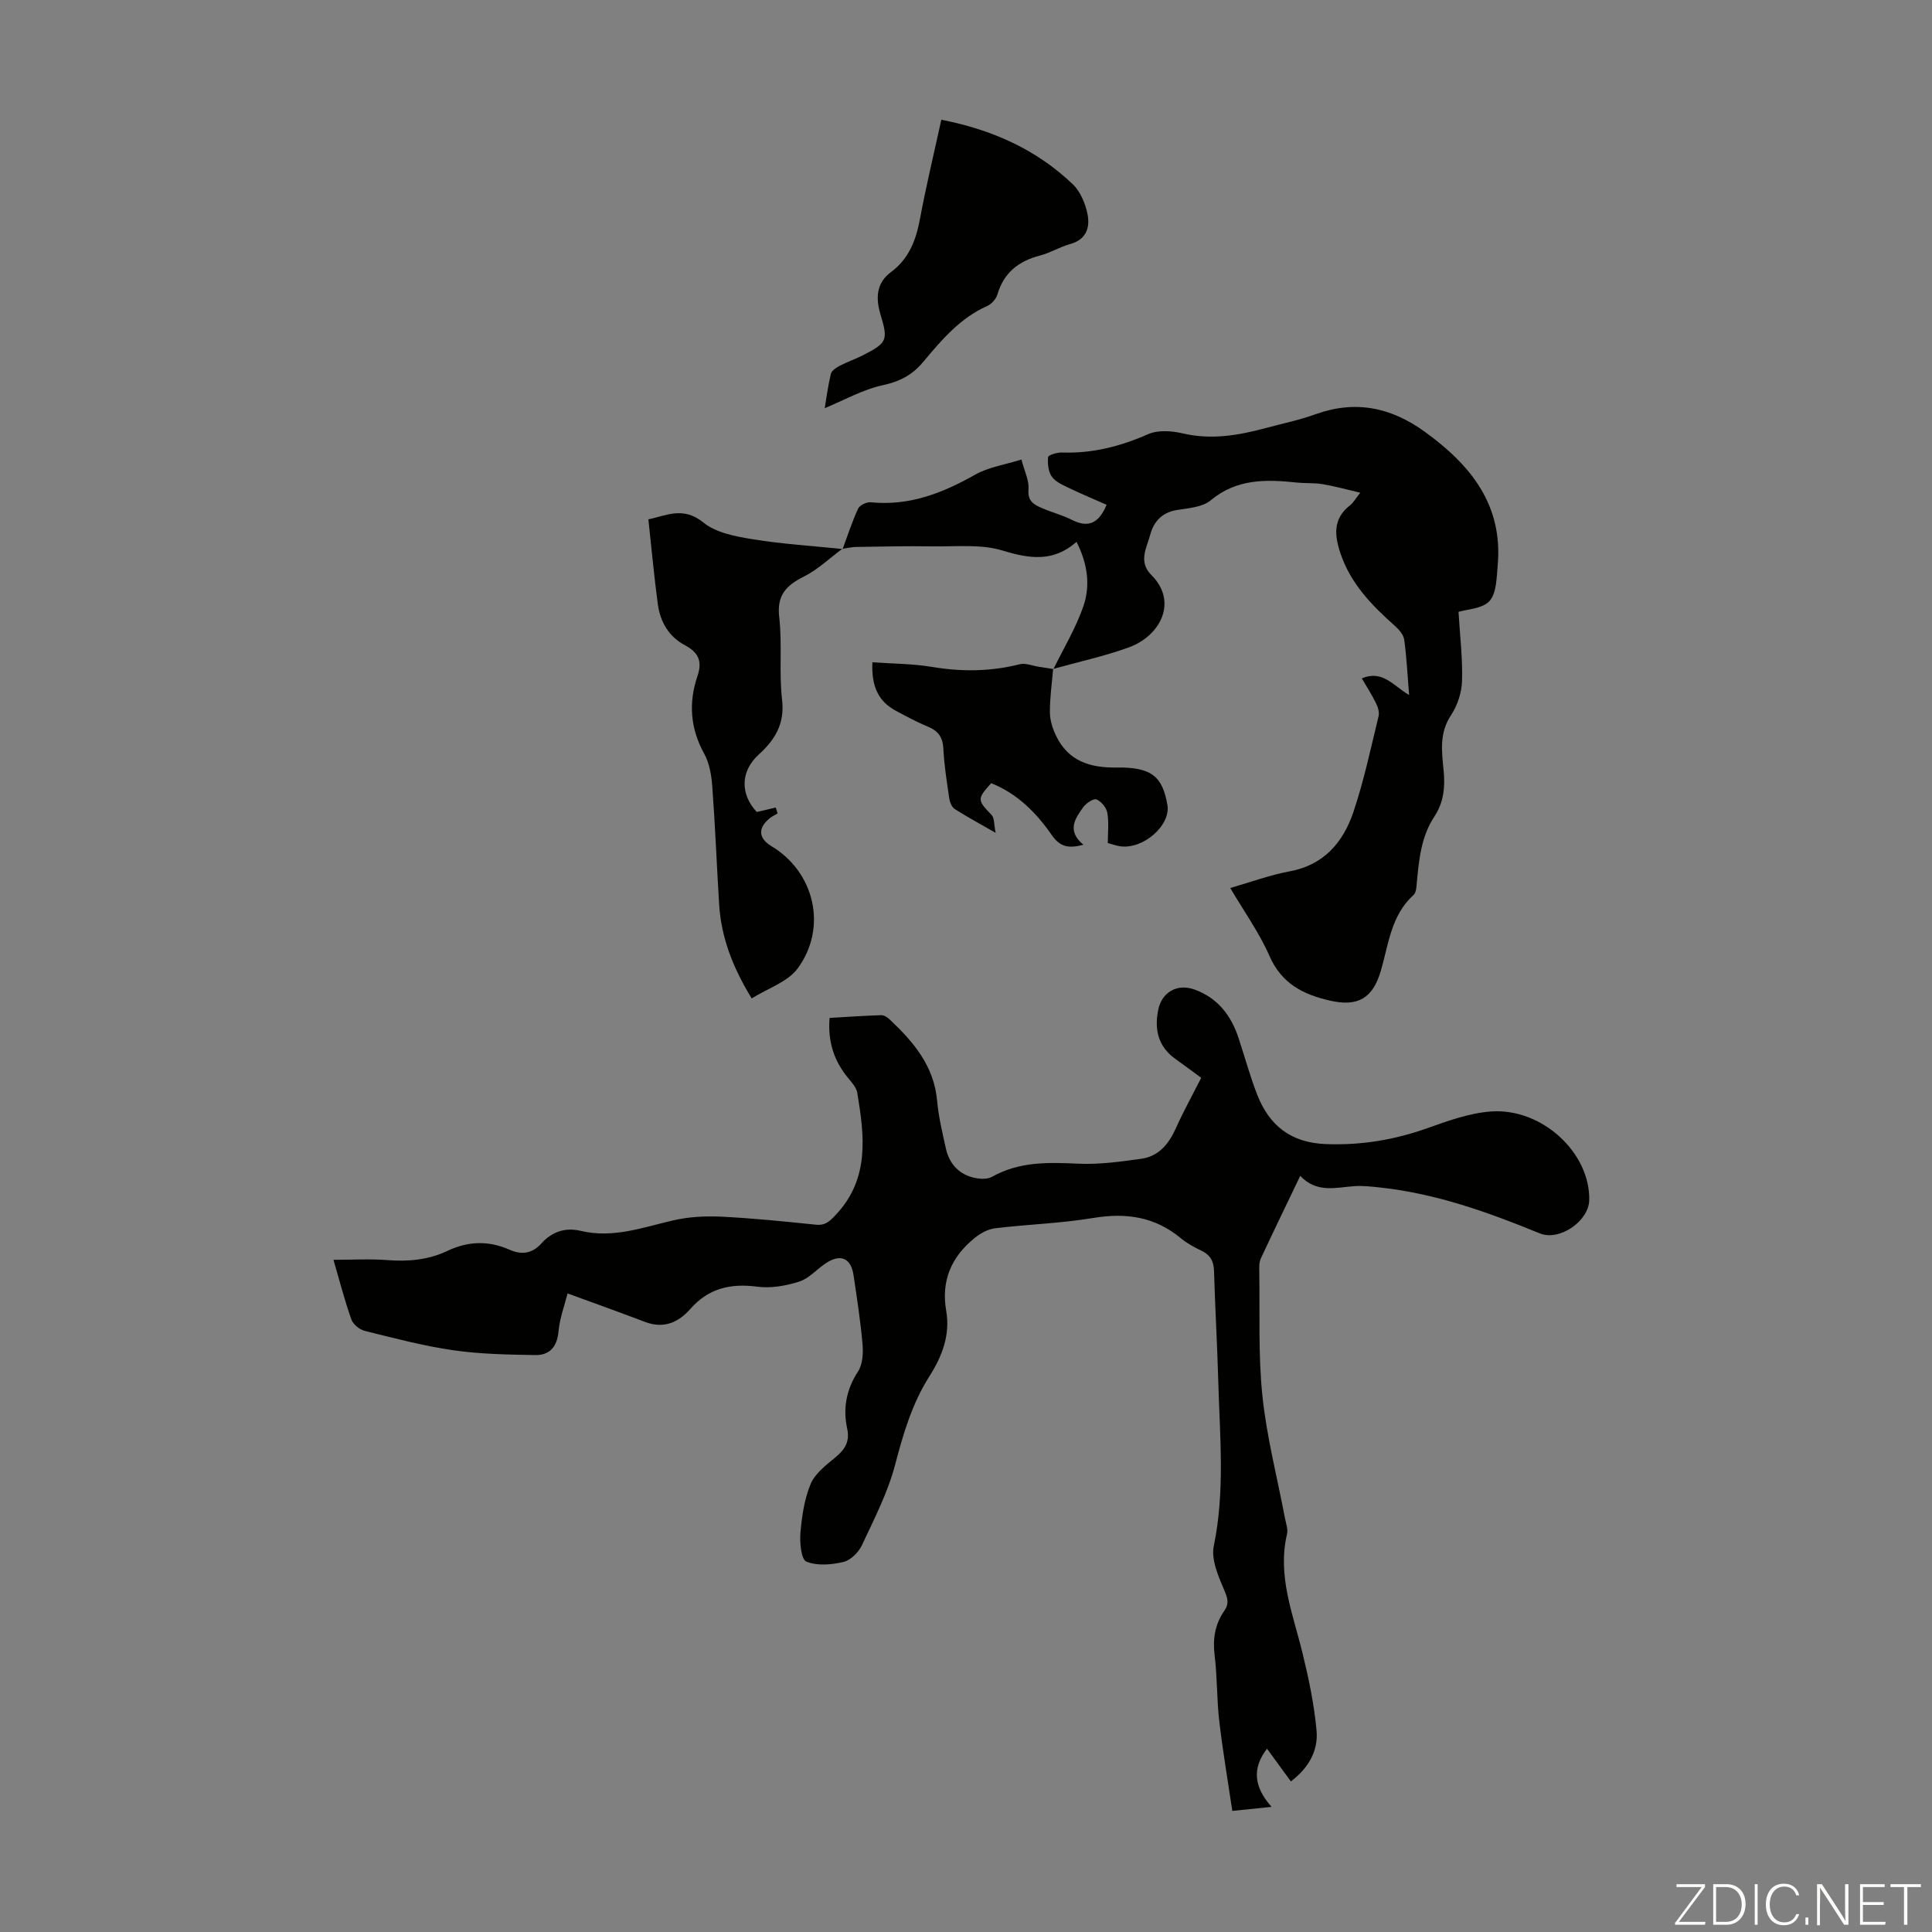
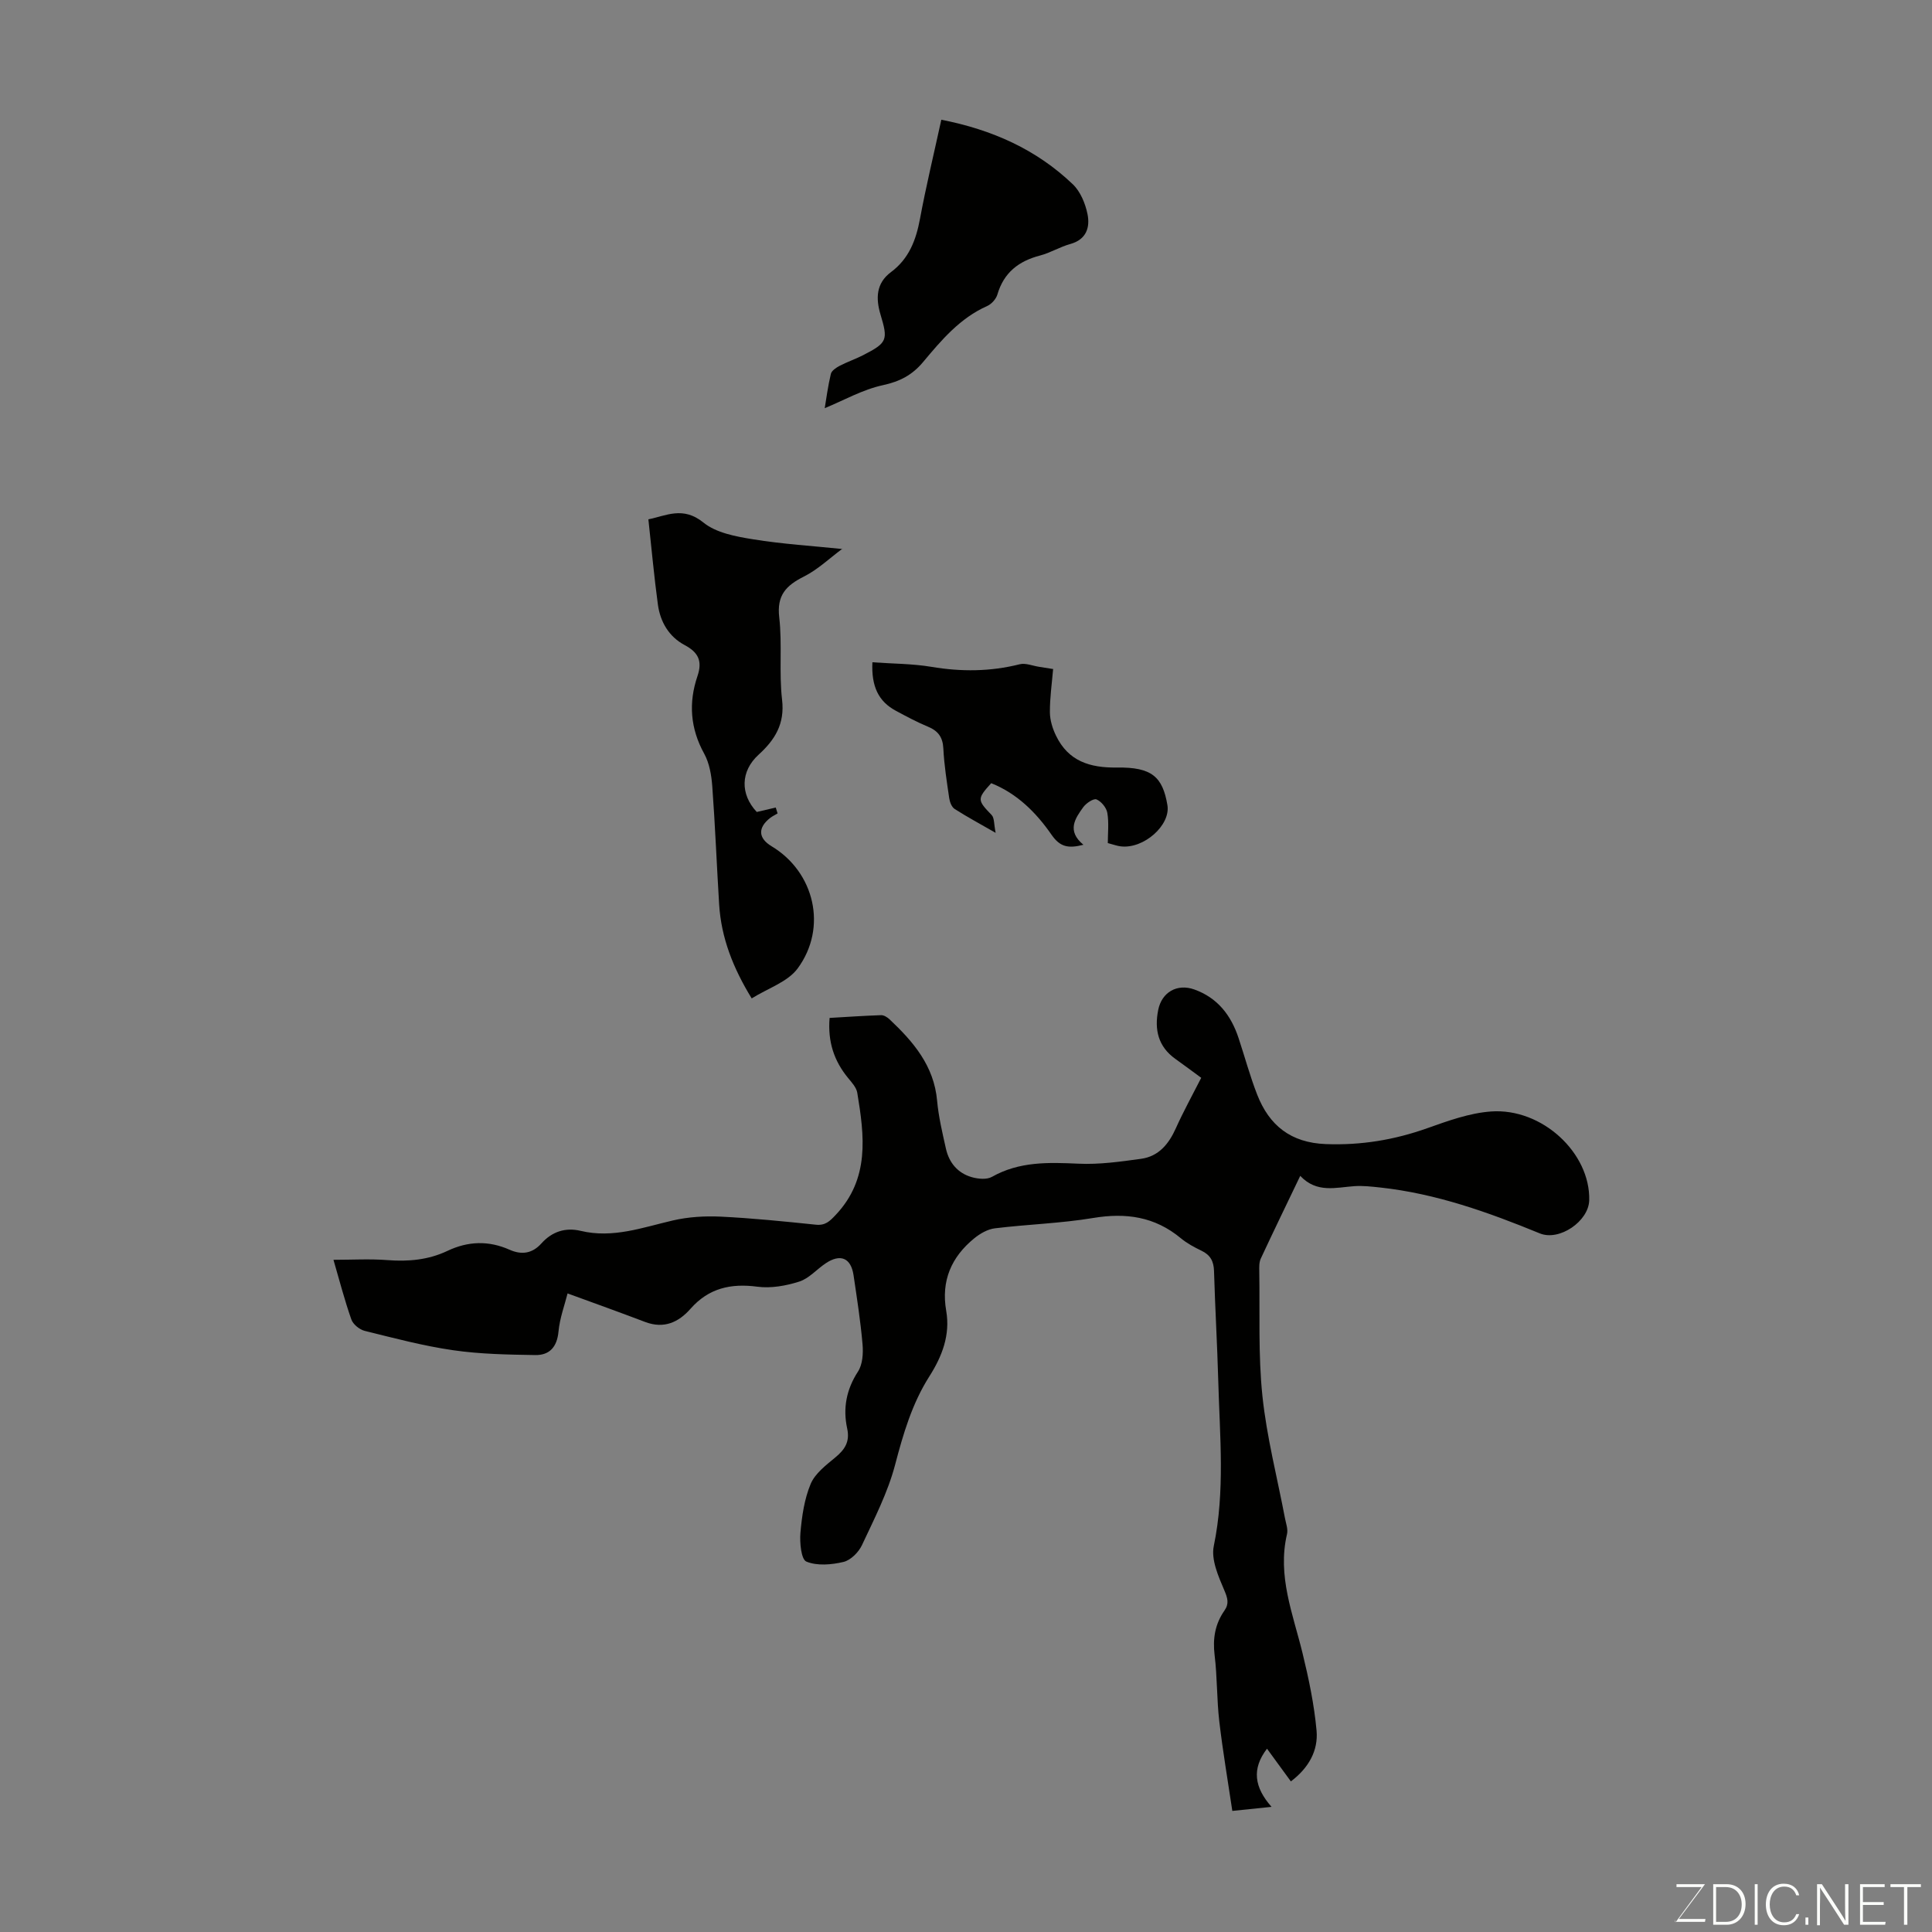
<svg xmlns="http://www.w3.org/2000/svg" enable-background="new 0 0 400 400" viewBox="0 0 400 400">
  <rect x="0" y="0" width="400" height="400" fill="#808080" stroke="none" />
  <g fill="#fbfcfa">
-     <path d="m346.9 398 5.4-7.3h-5.2v-.6h5.9v.6l-5.4 7.2h5.5l-.1.6h-6.2v-.5z" />
+     <path d="m346.9 398 5.4-7.3h-5.2v-.6h5.9l-5.4 7.2h5.5l-.1.6h-6.2v-.5z" />
    <path d="m354.7 390.1h2.8c2.3 0 3.9 1.6 3.9 4.1s-1.6 4.3-3.9 4.3h-2.8zm.6 7.8h2c2.2 0 3.3-1.6 3.3-3.6 0-1.8-1-3.6-3.3-3.6h-2z" />
    <path d="m363.9 390.1v8.4h-.6v-8.4z" />
    <path d="m372.5 396.3c-.4 1.3-1.4 2.3-3.2 2.3-2.4 0-3.7-1.9-3.7-4.3 0-2.3 1.2-4.3 3.7-4.3 1.8 0 2.9 1 3.2 2.4h-.6c-.4-1.1-1.1-1.8-2.5-1.8-2.1 0-3 1.9-3 3.7s.9 3.7 3 3.7c1.4 0 2.1-.7 2.5-1.7z" />
    <path d="m373.8 398.5v-1.5h.6v1.5z" />
    <path d="m376.2 398.5v-8.4h1c1.3 2 4.4 6.7 4.9 7.6-.1-1.2-.1-2.4-.1-3.8v-3.8h.7v8.4h-.9c-1.2-1.9-4.4-6.8-5-7.7.1 1.1 0 2.3 0 3.9v3.9h-.6z" />
    <path d="m390 394.4h-4.3v3.5h4.7l-.1.6h-5.2v-8.4h5.1v.6h-4.5v3.1h4.3z" />
    <path d="m394.2 390.7h-2.8v-.6h6.3v.6h-2.8v7.8h-.7z" />
  </g>
  <path d="m117.51 267.79c-.59 2.36-1.62 5.1-1.88 7.9-.3 3.2-1.87 4.91-4.81 4.86-5.68-.09-11.4-.19-17-1-6.17-.89-12.25-2.51-18.32-4.01-1.08-.27-2.41-1.36-2.76-2.37-1.4-3.98-2.46-8.08-3.7-12.34 3.9 0 7.55-.22 11.16.06 4.34.34 8.5-.04 12.42-1.9 4.29-2.04 8.55-2.17 12.87-.25 2.52 1.12 4.71.8 6.61-1.31 2.19-2.44 4.96-3.35 8.14-2.59 6.65 1.59 12.78-.7 19.08-2.16 3.19-.74 6.59-.94 9.87-.79 6.59.32 13.16.99 19.72 1.67 1.96.2 2.85-.69 4.1-2.01 7.09-7.5 5.96-16.37 4.48-25.3-.18-1.09-1.13-2.13-1.89-3.05-2.91-3.53-4.25-7.51-3.84-12.45 3.6-.21 7.13-.45 10.66-.57.57-.02 1.28.42 1.73.84 4.94 4.65 9.23 9.64 9.87 16.89.3 3.32 1.09 6.61 1.82 9.89.65 2.93 2.45 5.09 5.36 5.92 1.3.37 3.09.54 4.16-.06 5.69-3.22 11.72-3.01 17.94-2.73 4.29.2 8.66-.42 12.94-1.01 3.64-.5 5.74-3.05 7.21-6.33 1.54-3.44 3.37-6.74 5.25-10.44-1.5-1.1-3.42-2.54-5.37-3.93-3.55-2.54-4.35-6.05-3.54-10.1.73-3.71 3.93-5.53 7.48-4.26 4.81 1.72 7.59 5.33 9.15 10.02 1.3 3.92 2.37 7.92 3.87 11.76 2.5 6.38 6.95 9.95 14.19 10.23 7.3.28 14.19-.86 21.03-3.29 4.28-1.52 8.73-3.14 13.19-3.46 10.59-.76 20.58 8.61 20.33 18.39-.11 4.34-6.19 8.51-10.23 6.85-10.67-4.38-21.49-8.25-33.05-9.5-1.77-.19-3.56-.4-5.32-.28-3.86.26-7.79 1.51-11.23-2.13-2.92 6.09-5.59 11.59-8.17 17.13-.35.76-.33 1.74-.31 2.61.14 8.62-.24 17.29.65 25.83.89 8.51 3.07 16.88 4.67 25.31.21 1.09.66 2.28.42 3.29-2.03 8.64 1.23 16.52 3.21 24.62 1.29 5.29 2.42 10.67 2.91 16.07.37 4.15-1.64 7.73-5.32 10.51-1.72-2.36-3.34-4.58-4.94-6.77-3.19 4.15-2.65 7.99.94 12.04-2.93.3-5.18.53-8.12.84-.93-6.26-1.98-12.39-2.7-18.55-.53-4.55-.41-9.18-.97-13.72-.41-3.41.09-6.42 2.04-9.21 1.01-1.45.66-2.58-.04-4.22-1.22-2.87-2.75-6.33-2.17-9.14 2.36-11.38 1.24-22.75.93-34.13-.21-7.61-.66-15.21-.88-22.81-.06-2.03-.76-3.32-2.59-4.2-1.5-.72-3.02-1.54-4.3-2.6-5.37-4.46-11.35-5.31-18.13-4.18-6.71 1.12-13.58 1.31-20.35 2.14-1.5.18-3.07 1.09-4.27 2.07-4.74 3.86-6.89 8.79-5.81 15 .87 5.02-.85 9.44-3.49 13.59-3.58 5.63-5.4 11.87-7.09 18.3-1.51 5.75-4.32 11.2-6.86 16.63-.69 1.48-2.33 3.12-3.82 3.48-2.48.59-5.46.85-7.69-.07-1.08-.45-1.4-3.93-1.23-5.96.3-3.43.81-6.99 2.12-10.12.91-2.17 3.18-3.89 5.11-5.49 1.98-1.64 3.04-3.26 2.45-5.98-.91-4.18-.18-8.07 2.24-11.8.96-1.48 1.1-3.76.94-5.63-.41-4.79-1.16-9.55-1.86-14.3-.53-3.6-2.72-4.52-5.78-2.47-1.85 1.24-3.45 3.14-5.47 3.78-2.73.87-5.84 1.43-8.65 1.06-5.52-.74-10.11.31-13.85 4.56-2.49 2.83-5.49 4.17-9.29 2.78-5.11-1.94-10.22-3.79-16.17-5.95z" fill="#010100" />
-   <path d="m174.46 113.67c1.04-2.8 1.95-5.67 3.21-8.37.33-.71 1.76-1.39 2.61-1.31 7.97.81 14.87-1.9 21.64-5.73 2.73-1.54 6.05-2.02 9.56-3.12.62 2.44 1.63 4.38 1.46 6.21-.22 2.47 1.19 3.15 2.82 3.86 2.05.88 4.24 1.45 6.22 2.45 3.52 1.77 5.61.48 7.13-3.15-2.59-1.15-5.23-2.24-7.8-3.48-1.28-.62-2.79-1.27-3.55-2.36-.73-1.05-.9-2.71-.76-4.04.05-.43 1.87-.98 2.87-.94 6.28.22 12.09-1.27 17.84-3.8 2.03-.89 4.86-.7 7.12-.17 5.89 1.39 11.52.44 17.16-1.08 3.45-.93 6.98-1.65 10.33-2.86 8.28-2.99 15.65-1.47 22.68 3.62 9.49 6.87 16.2 15.12 15.08 27.66-.23 2.54-.22 5.7-1.68 7.36-1.44 1.62-4.63 1.7-6.43 2.26.29 4.89.87 9.6.73 14.29-.07 2.42-.96 5.11-2.3 7.13-2.43 3.66-1.9 7.52-1.52 11.34.35 3.49.03 6.68-1.9 9.6-2.71 4.09-3.17 8.74-3.62 13.43-.09.97-.1 2.28-.7 2.82-4.68 4.24-5.17 10.23-6.78 15.73-1.66 5.65-4.73 7.47-10.51 6.15-5.54-1.26-10.02-3.5-12.53-9.23-2.13-4.86-5.29-9.26-8.13-14.09 4.33-1.24 8.23-2.7 12.27-3.44 7.18-1.32 11.14-6.08 13.25-12.36 2.17-6.44 3.57-13.15 5.19-19.77.2-.83-.15-1.93-.56-2.75-.87-1.76-1.95-3.43-2.91-5.07 4.31-1.86 6.56 1.58 9.79 3.43-.34-4.15-.51-7.82-1.01-11.44-.14-1.02-1.07-2.1-1.9-2.84-4.81-4.27-9.21-8.77-11.32-15.1-1.26-3.79-1.52-7.15 2.01-9.9.68-.53 1.12-1.36 2.11-2.6-2.84-.66-5.26-1.34-7.73-1.76-1.75-.3-3.57-.16-5.35-.34-6.35-.67-12.46-.85-17.89 3.68-1.71 1.42-4.58 1.62-6.98 2-3.1.5-4.81 2.39-5.54 5.12-.74 2.75-2.54 5.58.28 8.39 5.49 5.49 1.83 12.54-4.67 14.92-5.11 1.86-10.48 3.01-15.73 4.48 0 0 .07.06.07.06 2.12-4.36 4.69-8.57 6.24-13.13 1.45-4.27.83-8.79-1.45-13.24-4.8 4.22-9.69 3.51-15.33 1.79-4.52-1.38-9.67-.78-14.55-.86-5.23-.09-10.47.04-15.7.12-.97.01-1.94.25-2.91.39z" fill="#010100" />
  <path d="m174.41 113.61c-2.64 1.95-5.08 4.31-7.97 5.76-3.68 1.85-5.64 3.86-5.11 8.42.65 5.64-.07 11.44.59 17.08.59 5.02-1.49 8.31-4.86 11.38-3.76 3.42-3.84 8.18-.38 11.86 1.35-.32 2.64-.62 3.93-.92.13.41.26.81.38 1.22-.51.31-1.06.57-1.53.93-2.6 2.03-2.49 4.2.29 5.87 8.87 5.32 11.64 16.81 5.4 25.29-2.06 2.8-6.15 4.1-9.52 6.21-3.86-6.3-6.31-12.54-6.74-19.47-.5-8.14-.82-16.3-1.42-24.43-.17-2.3-.59-4.79-1.67-6.76-2.89-5.23-3.27-10.56-1.4-16.06 1.06-3.12.2-4.92-2.66-6.44-3.25-1.73-5.04-4.8-5.53-8.38-.78-5.73-1.3-11.49-1.97-17.65 3.64-.72 7.15-2.78 11.4.67 2.64 2.14 6.69 2.89 10.24 3.46 6.14 1 12.37 1.38 18.56 2.02.02 0-.03-.06-.03-.06z" fill="#010100" />
  <path d="m194.89 24.79c10.55 2.07 19.7 6.16 27.23 13.37 1.57 1.5 2.58 3.96 3.03 6.14.56 2.75-.2 5.29-3.56 6.22-2.14.59-4.11 1.82-6.25 2.38-4.43 1.15-7.51 3.53-8.84 8.07-.27.94-1.22 1.99-2.12 2.39-5.63 2.5-9.46 7.05-13.25 11.58-2.26 2.71-4.83 4.05-8.35 4.81-4.17.9-8.05 3.12-12.03 4.76.31-1.84.65-4.5 1.27-7.1.16-.67 1.1-1.29 1.82-1.67 1.58-.82 3.29-1.4 4.87-2.21 5.01-2.57 5.18-3.13 3.59-8.41-.99-3.3-.94-6.47 2.15-8.77 3.75-2.78 5.21-6.66 6.03-11.08 1.24-6.68 2.84-13.29 4.41-20.48z" fill="#010100" />
  <path d="m218.04 138.48c-.25 3-.69 5.99-.67 8.99.01 1.62.54 3.35 1.26 4.83 2.55 5.29 6.99 6.69 12.65 6.61 7.2-.1 9.43 1.93 10.42 7.78.7 4.15-4.9 9.12-9.66 8.54-.77-.09-1.51-.37-2.68-.68 0-2.05.25-4.2-.1-6.25-.18-1.07-1.25-2.38-2.24-2.79-.61-.25-2.13.77-2.73 1.59-1.72 2.37-3.47 4.92.02 7.8-3.17.82-4.85.44-6.59-2.06-3.18-4.59-7.14-8.56-12.5-10.69-2.96 3.26-2.89 3.5.09 6.59.58.61.46 1.9.83 3.69-3.35-1.92-5.99-3.34-8.5-4.95-.6-.39-.99-1.41-1.11-2.19-.5-3.43-1.05-6.87-1.22-10.32-.12-2.35-1.08-3.65-3.19-4.52-2.26-.94-4.44-2.11-6.6-3.27-3.65-1.94-5.13-5.07-4.9-10.06 4.17.3 8.25.28 12.21.94 6.17 1.04 12.2 1 18.28-.53 1.23-.31 2.69.33 4.05.53.99.15 1.97.31 2.96.47-.01.01-.08-.05-.08-.05z" fill="#010100" />
</svg>